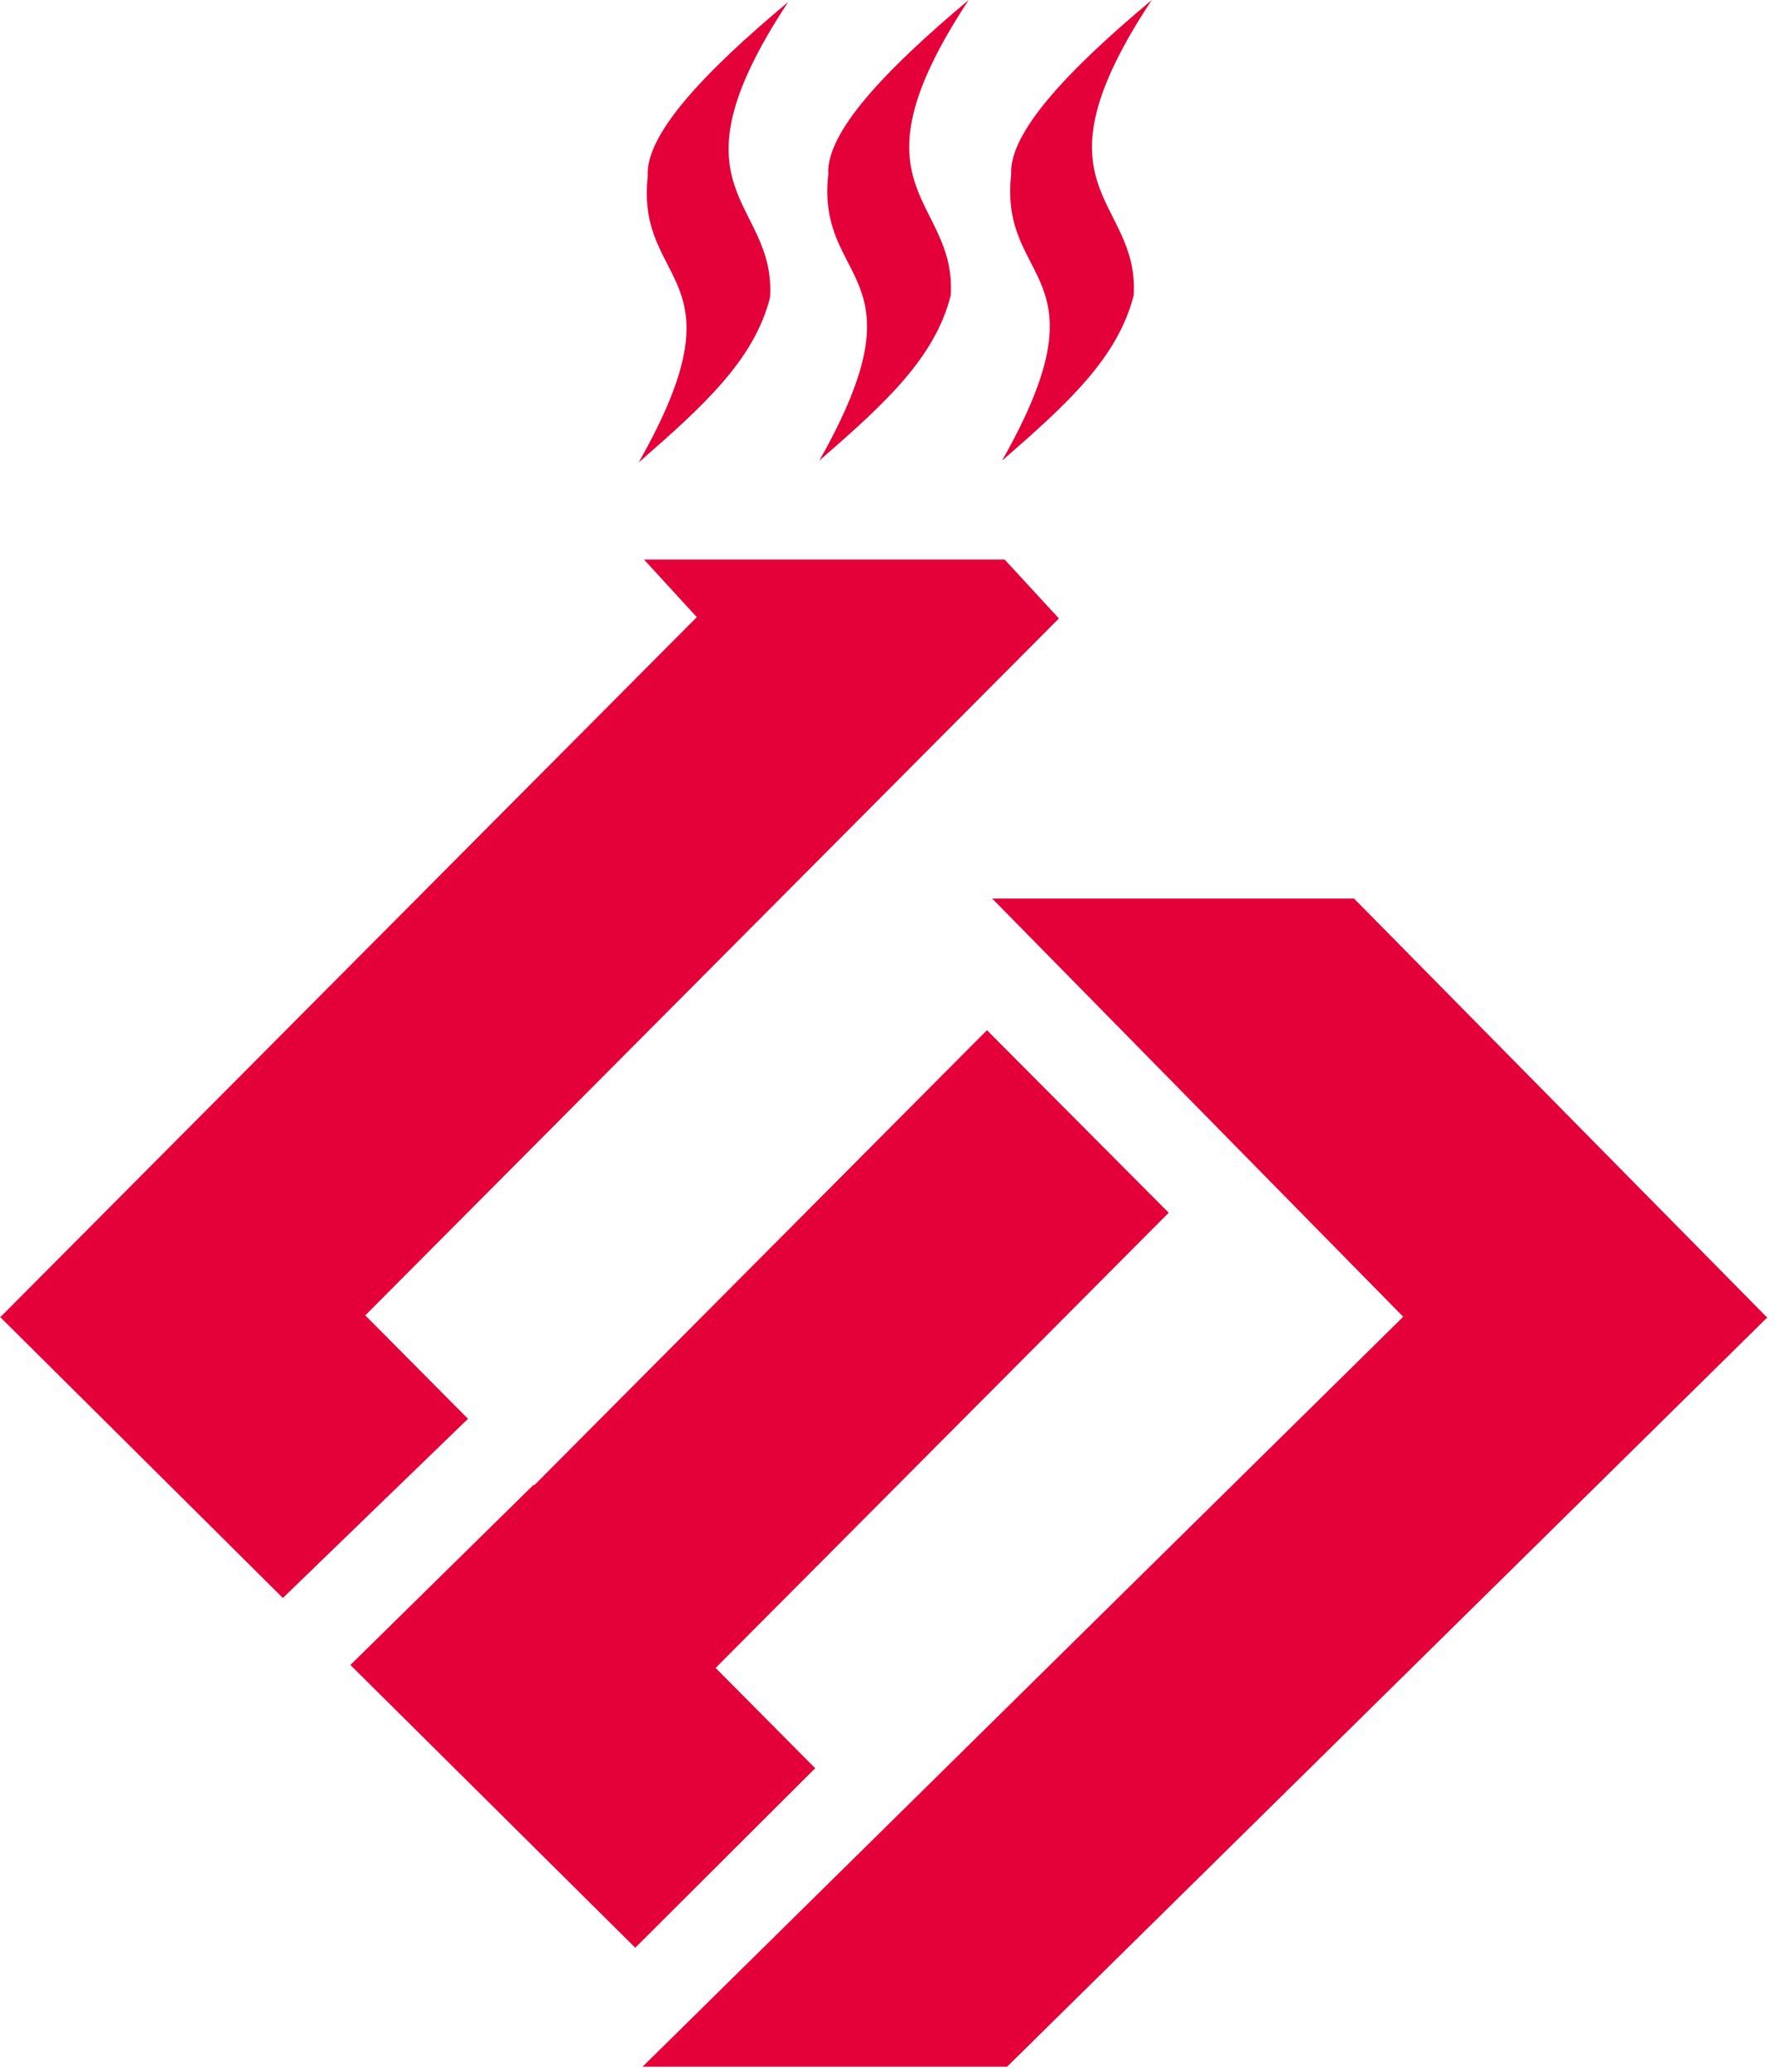
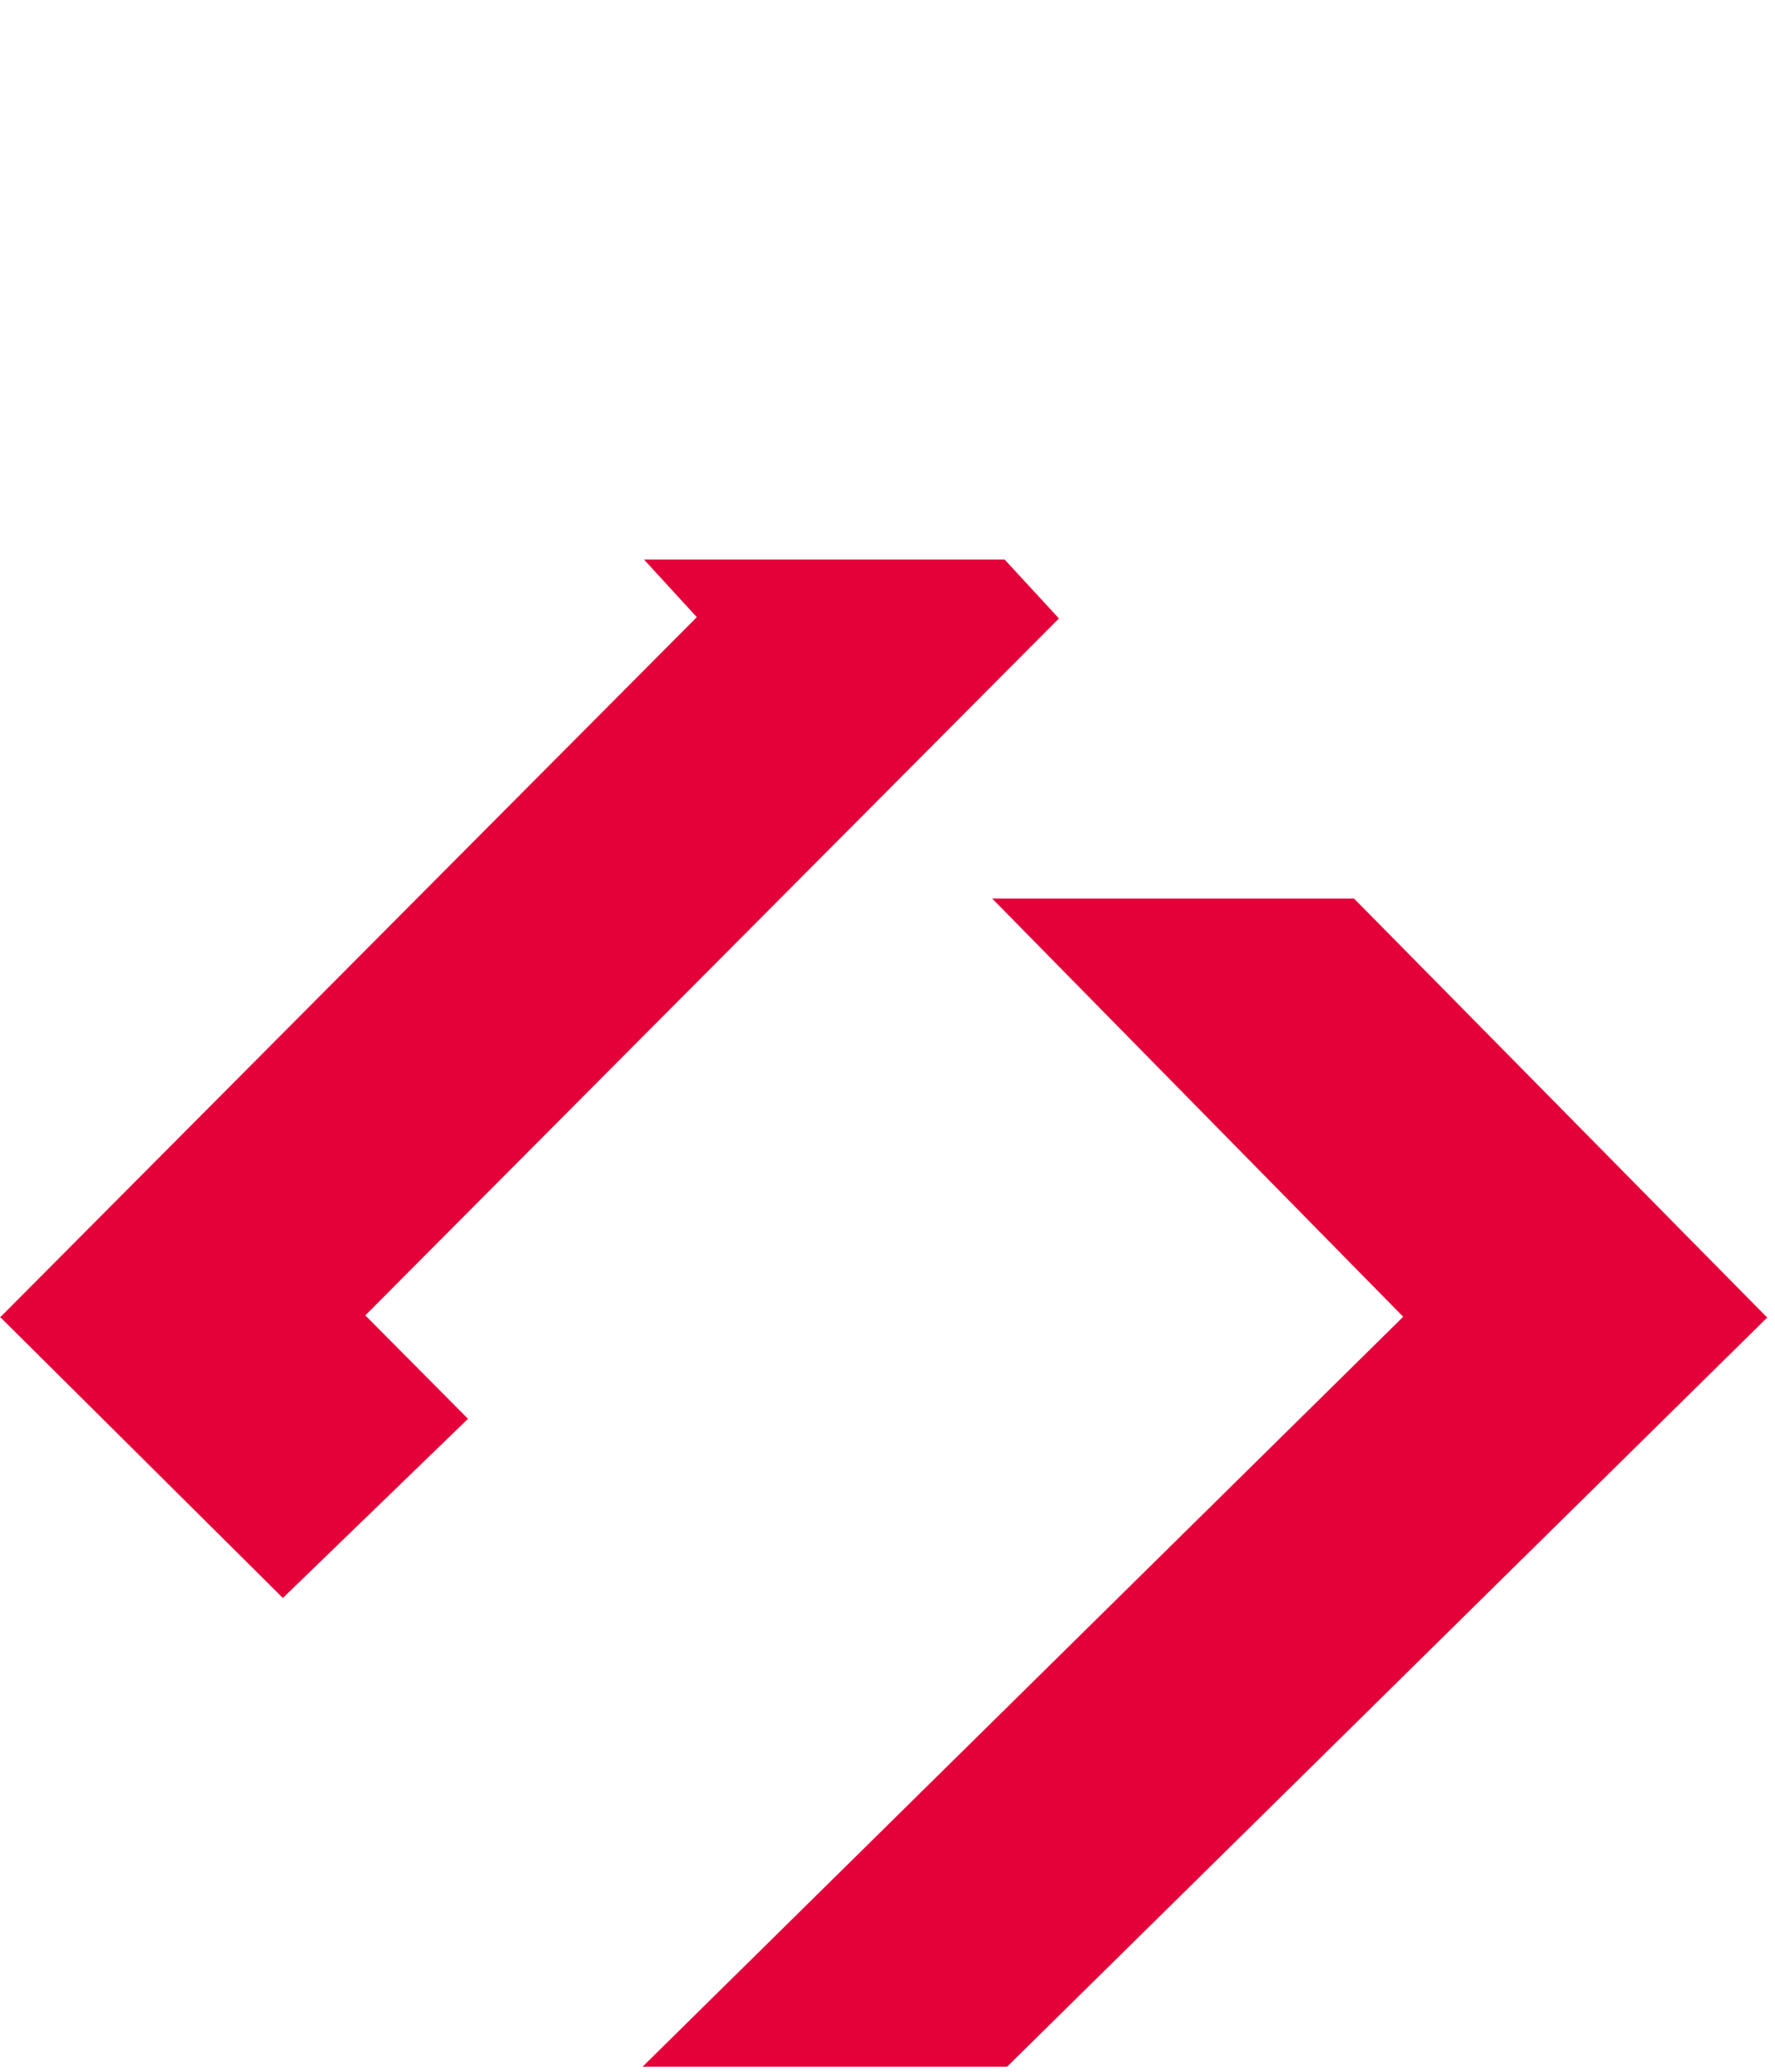
<svg xmlns="http://www.w3.org/2000/svg" width="30" height="35" viewBox="0 0 30 35" fill="none">
  <path d="M6.174 22.222L17.891 10.454L17.897 10.448L16.98 9.453H10.885L11.777 10.426L0.066 22.191L0 22.256L0.016 22.263L4.781 26.996L7.91 23.969L6.174 22.222Z" fill="#E40139" />
-   <path d="M12.095 28.178L19.753 20.488L16.681 17.404L9.029 25.092L9.02 25.082L5.922 28.128L10.737 32.905L13.778 29.872L12.095 28.178Z" fill="#E40139" />
-   <path d="M19.161 4.99C19.262 3.325 17.33 3.227 19.467 0C18.026 1.204 17.053 2.249 17.09 2.945C16.879 4.836 18.767 4.551 16.936 7.782C18.052 6.812 18.89 6.047 19.161 4.99Z" fill="#E40139" />
-   <path d="M13.015 5.025C13.12 3.356 11.191 3.262 13.321 0.034C11.881 1.236 10.904 2.283 10.948 2.976C10.74 4.868 12.628 4.585 10.794 7.813C11.909 6.841 12.748 6.075 13.015 5.025Z" fill="#E40139" />
  <path d="M16.766 15.181L16.782 15.193L23.715 22.244L23.689 22.272L10.86 34.915H17.021L29.838 22.288L29.869 22.26L22.886 15.181H16.766Z" fill="#E40139" />
-   <path d="M16.069 4.99C16.173 3.325 14.245 3.227 16.372 0C14.935 1.204 13.958 2.249 13.999 2.945C13.791 4.836 15.678 4.551 13.847 7.782C14.963 6.812 15.801 6.047 16.069 4.99Z" fill="#E40139" />
</svg>